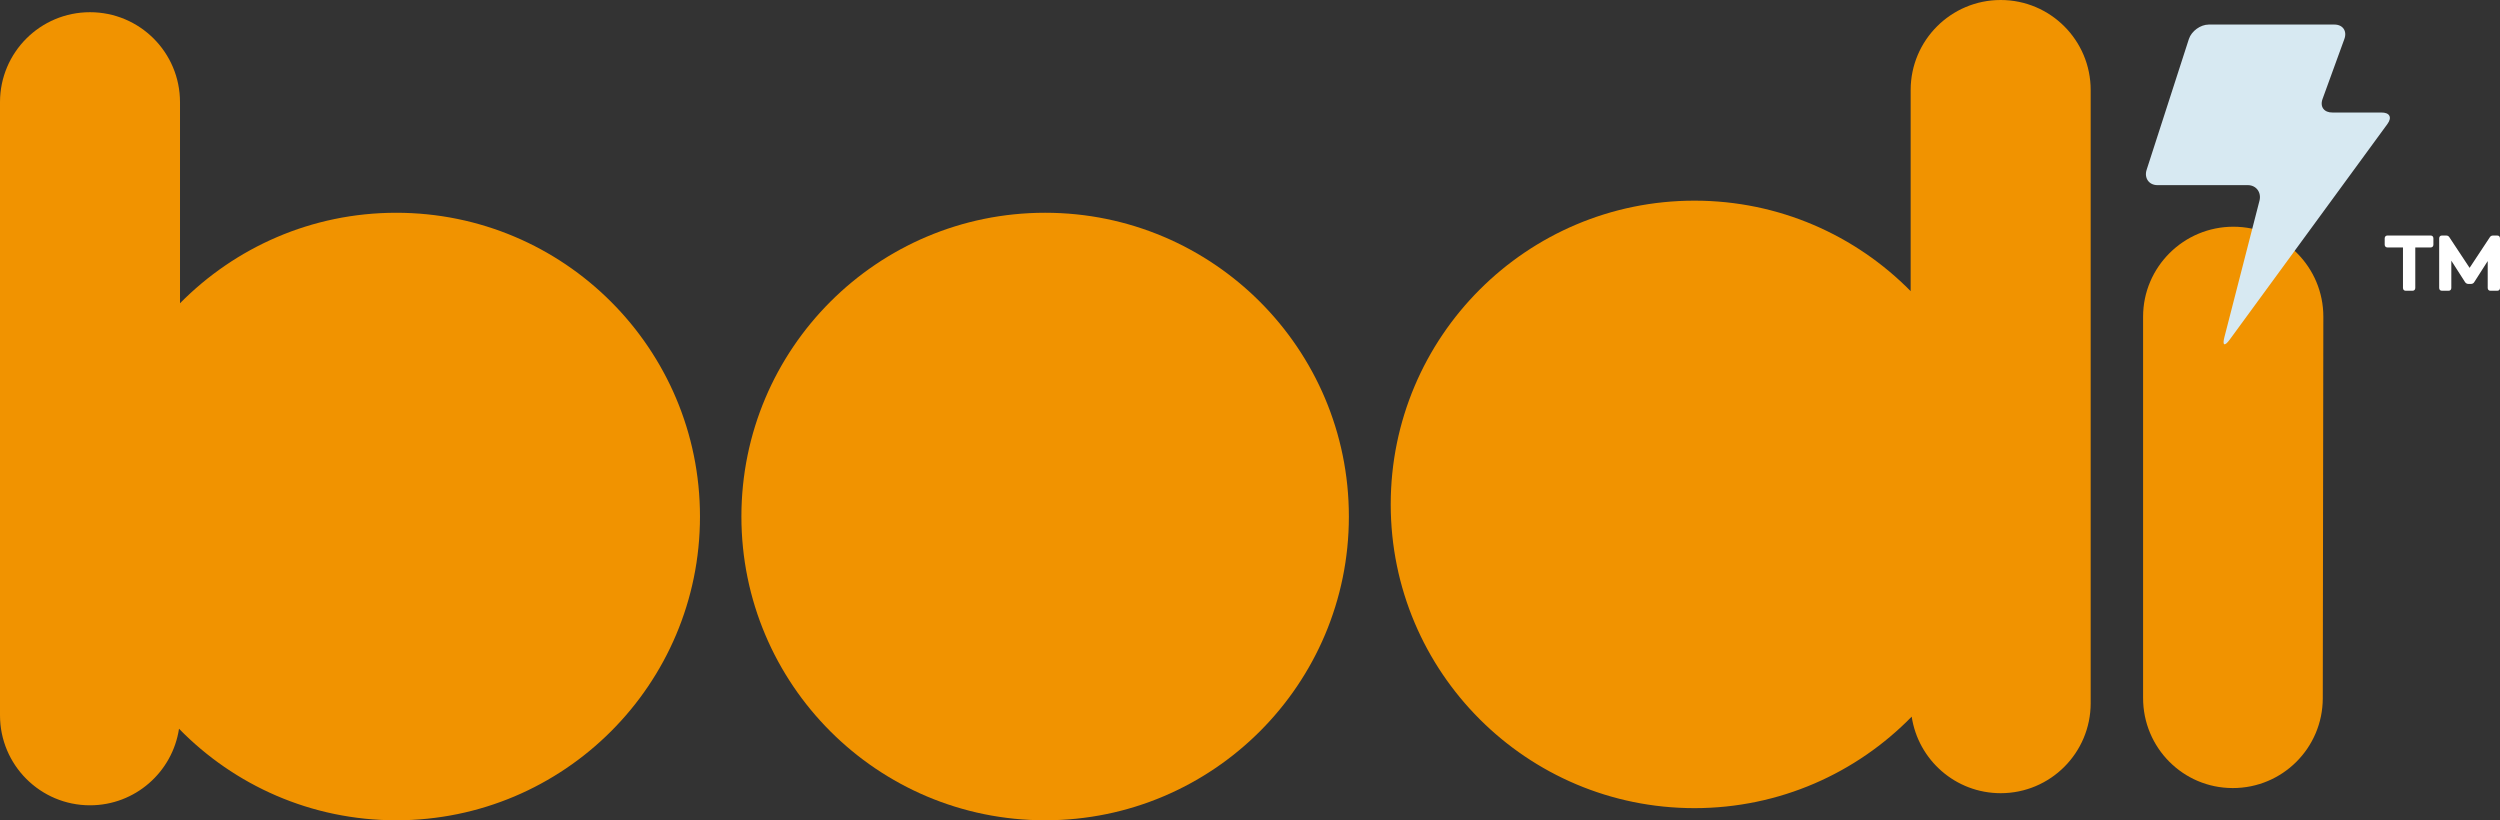
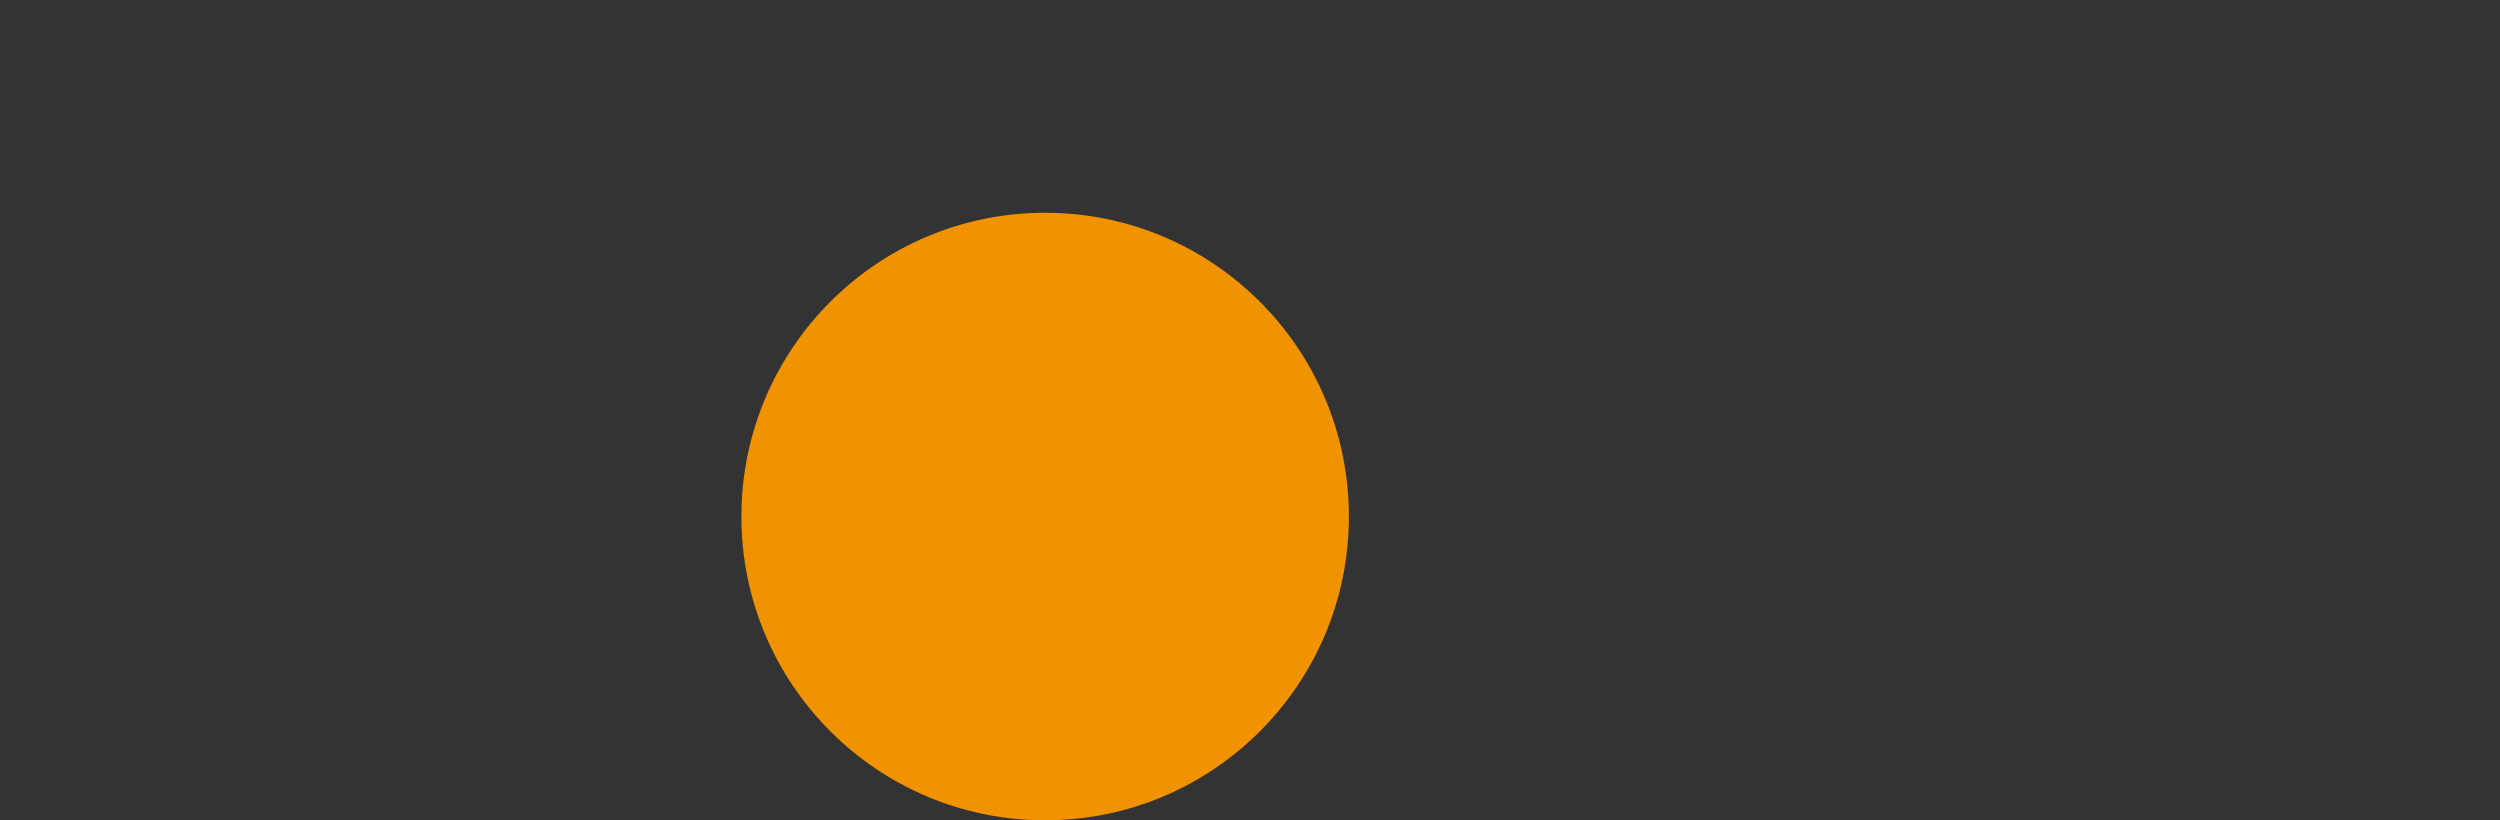
<svg xmlns="http://www.w3.org/2000/svg" version="1.2" baseProfile="tiny" id="Livello_1" x="0px" y="0px" width="289.827px" height="95.096px" viewBox="0 0 289.827 95.096" xml:space="preserve">
  <rect x="0" y="0" width="289.827" height="95.096" fill="#333333" stroke="none" />
  <g>
    <g>
-       <path fill="#F19300" d="M231.942,0c-5.763,0-10.438,4.674-10.438,10.439v23.314c-6.381-6.475-15.251-10.491-25.064-10.491    c-19.449,0-35.212,15.769-35.212,35.213c0,19.451,15.763,35.213,35.212,35.213c9.874,0,18.795-4.069,25.184-10.607    c0.755,5.02,5.083,8.874,10.318,8.874c5.764,0,10.432-4.674,10.432-10.443V10.439C242.374,4.674,237.706,0,231.942,0z" />
-       <path fill="#F19300" d="M45.934,24.666c-9.813,0-18.677,4.021-25.066,10.491v-23.31c0-5.769-4.671-10.432-10.434-10.432    C4.672,1.415,0,6.079,0,11.847v71.076c0,5.762,4.672,10.436,10.434,10.436c5.23,0,9.563-3.853,10.319-8.876    c6.394,6.546,15.313,10.613,25.182,10.613c19.452,0,35.214-15.764,35.214-35.213C81.148,40.43,65.386,24.666,45.934,24.666z" />
      <path fill="#F19300" d="M156.376,59.883c0,19.449-15.765,35.213-35.212,35.213c-19.45,0-35.212-15.764-35.212-35.213    c0-19.453,15.762-35.217,35.212-35.217C140.611,24.666,156.376,40.43,156.376,59.883z" />
-       <path fill="#F19300" d="M269.282,80.944c-0.005,5.766-4.681,10.428-10.443,10.416l0,0c-5.763-0.004-10.397-4.687-10.389-10.447    V36.7c0.008-5.757,4.715-10.424,10.48-10.416l0,0c5.759,0.008,10.43,4.687,10.417,10.447L269.282,80.944z" />
      <g>
-         <path fill="#D7E9F2" d="M253.757,4.528c0.304-0.924,1.338-1.681,2.312-1.681h14.562c0.97,0,1.488,0.746,1.158,1.662l-2.536,6.971     c-0.328,0.911,0.192,1.582,1.166,1.565h5.634c0.97-0.02,1.299,0.547,0.722,1.333l-18.306,25.027     c-0.575,0.777-0.841,0.65-0.599-0.29l4.074-15.848c0.243-0.939-0.356-1.788-1.329-1.804h-10.532     c-0.968-0.016-1.521-0.844-1.223-1.772L253.757,4.528z" />
-       </g>
+         </g>
    </g>
    <g>
-       <path fill="#FFFFFF" d="M278.579,33.377v-4.691h-1.812c-0.182,0-0.308-0.131-0.308-0.325v-0.726c0-0.198,0.126-0.33,0.308-0.33    h5.034c0.182,0,0.305,0.131,0.305,0.33v0.726c0,0.194-0.123,0.325-0.305,0.325h-1.795v4.691c0,0.198-0.123,0.329-0.306,0.329    h-0.814C278.701,33.706,278.579,33.575,278.579,33.377z M282.775,33.377v-5.741c0-0.198,0.122-0.33,0.307-0.33h0.511    c0.162,0,0.283,0.067,0.366,0.199l2.344,3.548l2.344-3.548c0.081-0.131,0.204-0.199,0.366-0.199h0.507    c0.188,0,0.308,0.131,0.308,0.33v5.741c0,0.198-0.12,0.329-0.308,0.329h-0.814c-0.182,0-0.304-0.13-0.304-0.329v-3.113    l-1.569,2.455c-0.081,0.134-0.227,0.198-0.387,0.198h-0.285c-0.162,0-0.307-0.087-0.389-0.218l-1.588-2.478v3.156    c0,0.198-0.123,0.329-0.308,0.329h-0.794C282.897,33.706,282.775,33.575,282.775,33.377z" />
-     </g>
+       </g>
  </g>
</svg>